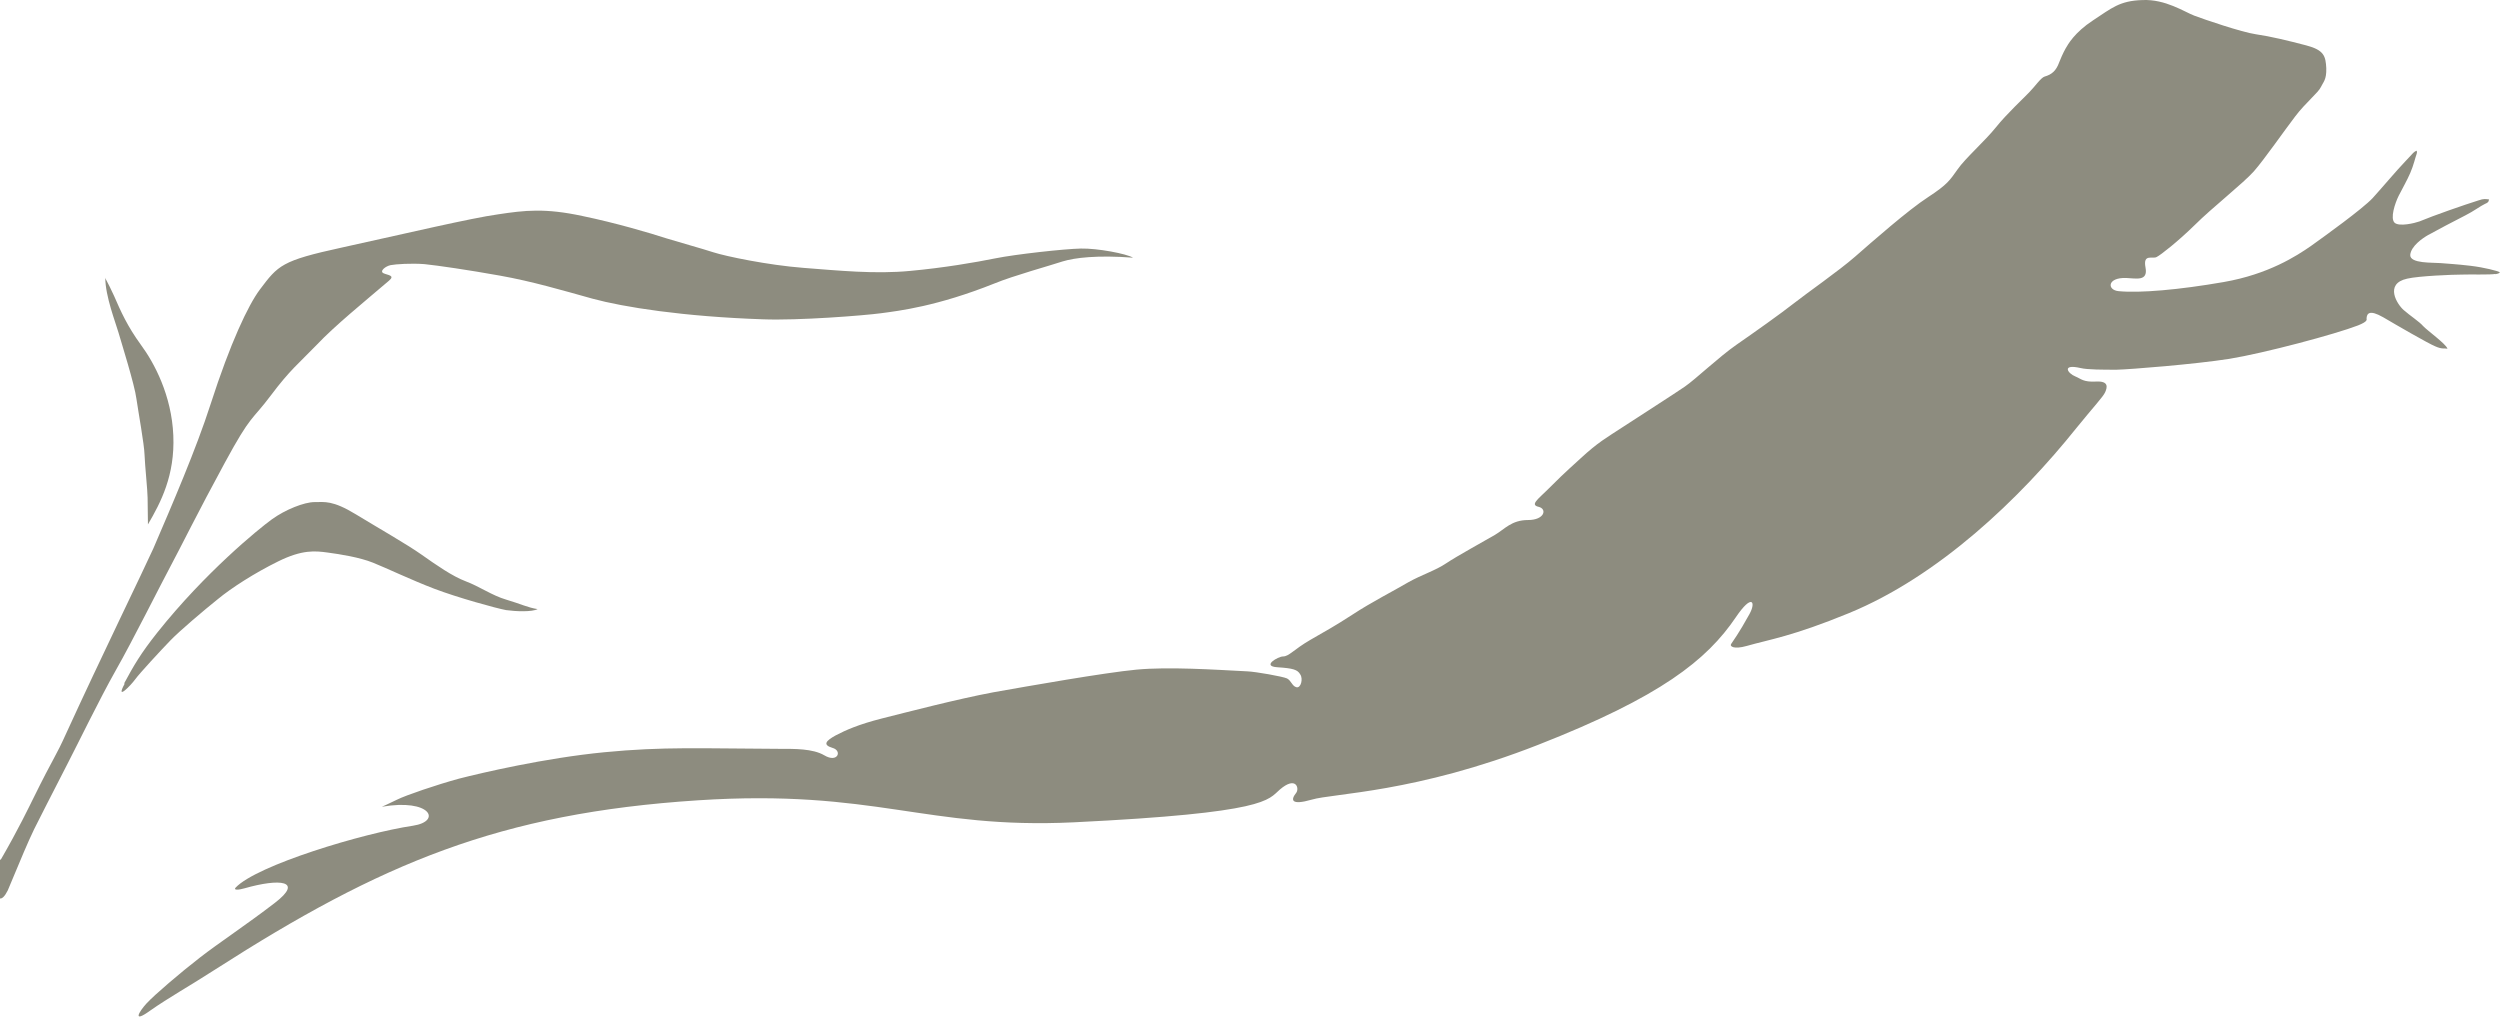
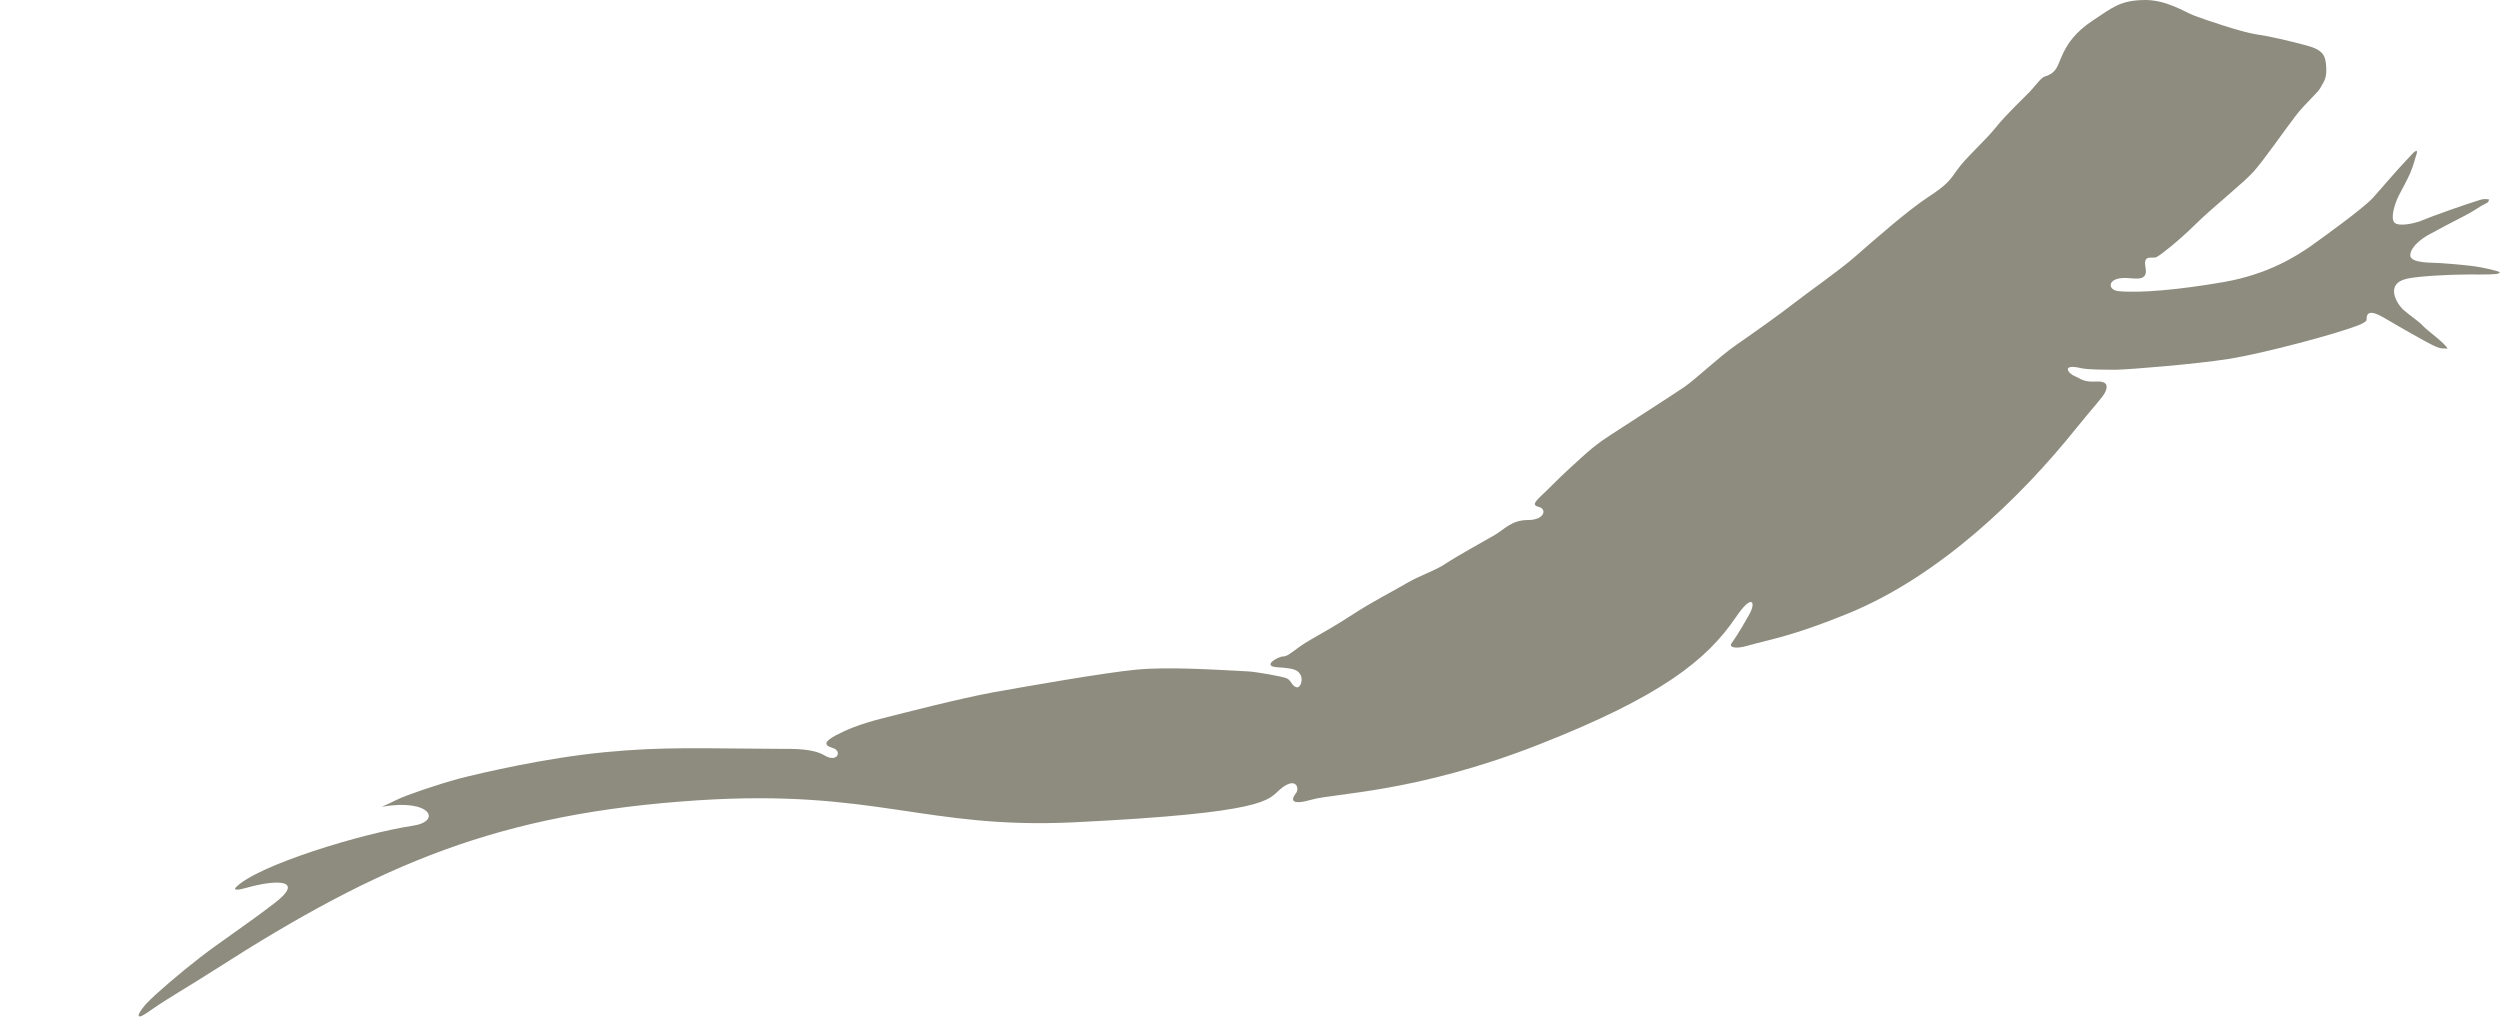
<svg xmlns="http://www.w3.org/2000/svg" width="98" height="40" viewBox="0 0 98 40" fill="none">
  <path d="M97.825 10.738C97.626 10.777 96.817 10.751 96.485 10.764C96.153 10.764 94.813 10.817 94.362 10.923C93.446 11.123 93.977 11.945 94.229 12.158C94.468 12.37 94.84 12.609 94.986 12.781C95.145 12.954 95.888 13.485 95.941 13.67C95.822 13.644 95.729 13.697 95.463 13.577C95.198 13.471 93.937 12.741 93.42 12.436C92.862 12.118 92.783 12.303 92.769 12.476C92.769 12.529 92.836 12.595 92.438 12.755C91.549 13.1 88.762 13.843 87.382 14.068C86.015 14.281 83.507 14.48 82.976 14.493C82.445 14.493 81.822 14.493 81.556 14.427C80.8 14.254 81.052 14.639 81.357 14.758C81.583 14.851 81.662 14.984 82.167 14.957C82.671 14.931 82.605 15.183 82.525 15.369C82.445 15.555 82.074 15.94 81.397 16.776C79.168 19.562 75.996 22.588 72.48 24.034C70.25 24.95 69.348 25.069 68.472 25.321C67.955 25.467 67.795 25.335 67.862 25.242C67.928 25.136 68.154 24.844 68.578 24.074C68.844 23.596 68.684 23.251 68.047 24.193C66.906 25.879 65.102 27.312 60.298 29.196C55.494 31.081 52.256 31.094 51.42 31.346C50.584 31.585 50.597 31.346 50.81 31.081C50.943 30.908 50.81 30.404 50.173 30.948C49.695 31.359 49.722 31.863 42.092 32.235C36.266 32.514 34.315 30.921 27.362 31.372C19.586 31.877 14.928 33.841 8.452 37.994C7.444 38.644 6.608 39.109 5.891 39.613C5.174 40.131 5.44 39.666 5.745 39.334C6.064 38.989 7.059 38.14 7.828 37.543C8.598 36.946 9.633 36.269 10.774 35.393C11.916 34.517 10.973 34.425 9.58 34.823C9.354 34.889 9.142 34.902 9.235 34.796C10.058 33.92 14.225 32.66 16.189 32.368C17.33 32.195 16.879 31.293 14.968 31.625C14.968 31.625 15.22 31.518 15.565 31.346C15.91 31.173 17.117 30.762 17.993 30.523C18.869 30.298 21.364 29.714 23.686 29.488C26.022 29.262 27.468 29.342 30.586 29.355C31.131 29.355 31.86 29.342 32.312 29.608C32.842 29.926 33.028 29.422 32.63 29.316C32.232 29.196 32.378 29.037 32.763 28.825C33.148 28.625 33.639 28.4 34.581 28.161C35.536 27.922 37.513 27.405 38.933 27.139C40.353 26.887 43.286 26.37 44.546 26.25C45.807 26.131 47.599 26.25 48.899 26.317C49.218 26.33 50.279 26.516 50.452 26.595C50.624 26.688 50.651 26.9 50.823 26.94C50.996 26.98 51.089 26.608 50.969 26.436C50.863 26.25 50.69 26.197 50.08 26.157C49.43 26.117 50.107 25.733 50.292 25.733C50.531 25.733 50.704 25.467 51.367 25.082C52.031 24.698 52.309 24.552 53.026 24.087C53.729 23.623 54.685 23.132 55.202 22.827C55.72 22.535 56.277 22.362 56.688 22.083C57.1 21.805 58.215 21.194 58.599 20.969C58.984 20.743 59.25 20.385 59.9 20.385C60.55 20.385 60.656 19.947 60.311 19.867C59.966 19.788 60.298 19.562 60.669 19.191C61.041 18.819 61.253 18.607 61.957 17.97C62.647 17.333 62.952 17.174 63.642 16.722C64.332 16.271 65.619 15.448 66.044 15.156C66.468 14.865 67.384 13.989 68.074 13.511C68.764 13.033 69.812 12.29 70.317 11.892C70.821 11.494 72.082 10.618 72.719 10.061C73.356 9.504 74.802 8.23 75.585 7.725C76.355 7.221 76.434 7.062 76.739 6.637C77.031 6.213 77.814 5.523 78.239 4.992C78.663 4.461 79.34 3.837 79.539 3.625C79.752 3.413 80.004 3.041 80.15 3.001C80.428 2.922 80.601 2.776 80.72 2.444C80.747 2.364 80.88 2.059 80.972 1.9C81.065 1.741 81.317 1.276 82.047 0.798C82.777 0.321 83.082 0.029 83.985 0.002C84.887 -0.038 85.63 0.467 86.015 0.613C86.4 0.759 87.873 1.263 88.43 1.343C88.988 1.422 89.704 1.595 90.407 1.78C91.111 1.966 91.164 2.205 91.19 2.669C91.204 3.134 91.071 3.214 90.978 3.413C90.885 3.625 90.368 4.036 89.969 4.567C89.571 5.085 88.749 6.266 88.351 6.717C87.939 7.181 86.692 8.163 86.042 8.813C85.378 9.464 84.701 9.995 84.542 10.074C84.383 10.167 83.998 9.928 84.104 10.486C84.21 11.043 83.733 10.91 83.348 10.897C82.591 10.87 82.591 11.375 83.056 11.414C83.879 11.494 85.418 11.361 87.17 11.056C88.921 10.751 90.023 10.034 90.58 9.649C91.137 9.251 92.61 8.19 93.008 7.765C93.406 7.327 93.937 6.69 94.282 6.332C94.627 5.96 94.627 5.947 94.734 5.907C94.734 5.947 94.76 5.934 94.734 6.027C94.68 6.173 94.614 6.478 94.481 6.783C94.349 7.088 94.176 7.38 94.03 7.672C93.884 7.964 93.685 8.561 93.871 8.734C94.057 8.893 94.654 8.747 94.84 8.681C95.025 8.601 95.623 8.376 96.007 8.243C96.392 8.11 96.923 7.924 97.149 7.858C97.374 7.778 97.441 7.805 97.573 7.818C97.547 7.858 97.587 7.924 97.414 7.991C97.242 8.07 96.963 8.283 96.644 8.442C96.326 8.601 95.397 9.092 95.185 9.212C94.972 9.331 94.508 9.649 94.481 9.995C94.468 10.339 95.37 10.287 95.662 10.313C95.954 10.339 96.286 10.353 96.843 10.419C97.401 10.486 97.892 10.618 97.998 10.671C97.945 10.711 97.998 10.711 97.812 10.751L97.825 10.738Z" fill="#8D8C7F" />
-   <path d="M0.04 33.682C0.703 32.541 1.168 31.572 1.287 31.333C2.163 29.555 2.136 29.768 2.627 28.679C3.901 25.893 5.666 22.27 6.011 21.5C6.741 19.802 7.697 17.586 8.254 15.847C9.037 13.419 9.727 11.973 10.178 11.362C10.908 10.393 11.027 10.221 13.403 9.703C15.99 9.133 18.472 8.549 19.52 8.403C20.568 8.244 21.365 8.151 22.838 8.469C24.125 8.735 25.478 9.133 26.129 9.345C26.779 9.544 27.469 9.73 27.96 9.889C28.451 10.048 30.11 10.393 31.49 10.5C32.87 10.606 34.303 10.752 35.683 10.619C36.983 10.5 38.231 10.287 39.014 10.128C39.797 9.969 41.721 9.756 42.371 9.743C43.021 9.73 44.149 9.942 44.415 10.101C43.021 9.995 42.132 10.101 41.654 10.248C41.177 10.407 39.73 10.805 38.987 11.11C36.731 12.012 35.232 12.185 34.542 12.278C33.852 12.371 31.291 12.57 29.91 12.517C26.779 12.411 24.443 12.039 23.222 11.707C22.028 11.375 20.86 11.03 19.6 10.805C18.339 10.579 17.158 10.407 16.64 10.354C16.123 10.314 15.513 10.354 15.313 10.393C15.114 10.433 14.862 10.632 15.035 10.712C15.207 10.791 15.499 10.791 15.247 11.004C14.252 11.853 13.124 12.769 12.421 13.512C11.704 14.255 11.372 14.494 10.616 15.502C9.86 16.511 9.86 16.206 8.811 18.143C7.763 20.067 7.046 21.527 6.688 22.19C6.33 22.854 5.175 25.163 4.538 26.278C3.901 27.405 3.012 29.237 2.667 29.9C1.924 31.333 1.606 31.984 1.34 32.501C1.088 33.019 0.783 33.762 0.544 34.332L0.305 34.903C0.186 35.142 0.08 35.235 0 35.221V33.709L0.04 33.682ZM5.799 20.545C5.799 20.545 5.786 19.775 5.786 19.51C5.786 19.244 5.68 18.236 5.666 17.825C5.653 17.413 5.427 16.179 5.348 15.635C5.281 15.091 4.751 13.406 4.644 13.034C4.538 12.663 4.127 11.614 4.127 10.884C4.127 10.938 4.193 10.991 4.472 11.601C4.737 12.211 4.99 12.782 5.52 13.512C6.051 14.229 6.728 15.502 6.794 17.068C6.861 18.634 6.303 19.696 5.799 20.558V20.545ZM4.87 26.782C5.242 26.092 5.507 25.627 6.171 24.791C8.042 22.443 10.125 20.744 10.656 20.359C11.187 19.974 11.93 19.682 12.328 19.682C12.726 19.682 13.031 19.603 13.947 20.16C14.862 20.718 15.937 21.328 16.521 21.739C17.105 22.151 17.729 22.588 18.259 22.788C18.79 22.987 19.294 23.345 19.839 23.504C20.383 23.663 20.701 23.823 21.073 23.876C20.86 23.995 20.21 23.969 19.839 23.916C19.467 23.849 17.928 23.424 17.025 23.079C16.123 22.735 15.154 22.27 14.623 22.058C14.093 21.845 13.336 21.726 12.845 21.66C12.354 21.593 11.85 21.54 10.908 22.005C9.966 22.469 9.063 23.053 8.533 23.491C8.002 23.916 7.046 24.725 6.675 25.11C6.303 25.495 5.467 26.397 5.295 26.636C5.122 26.875 4.512 27.498 4.883 26.808L4.87 26.782Z" fill="#8D8C7F" />
</svg>